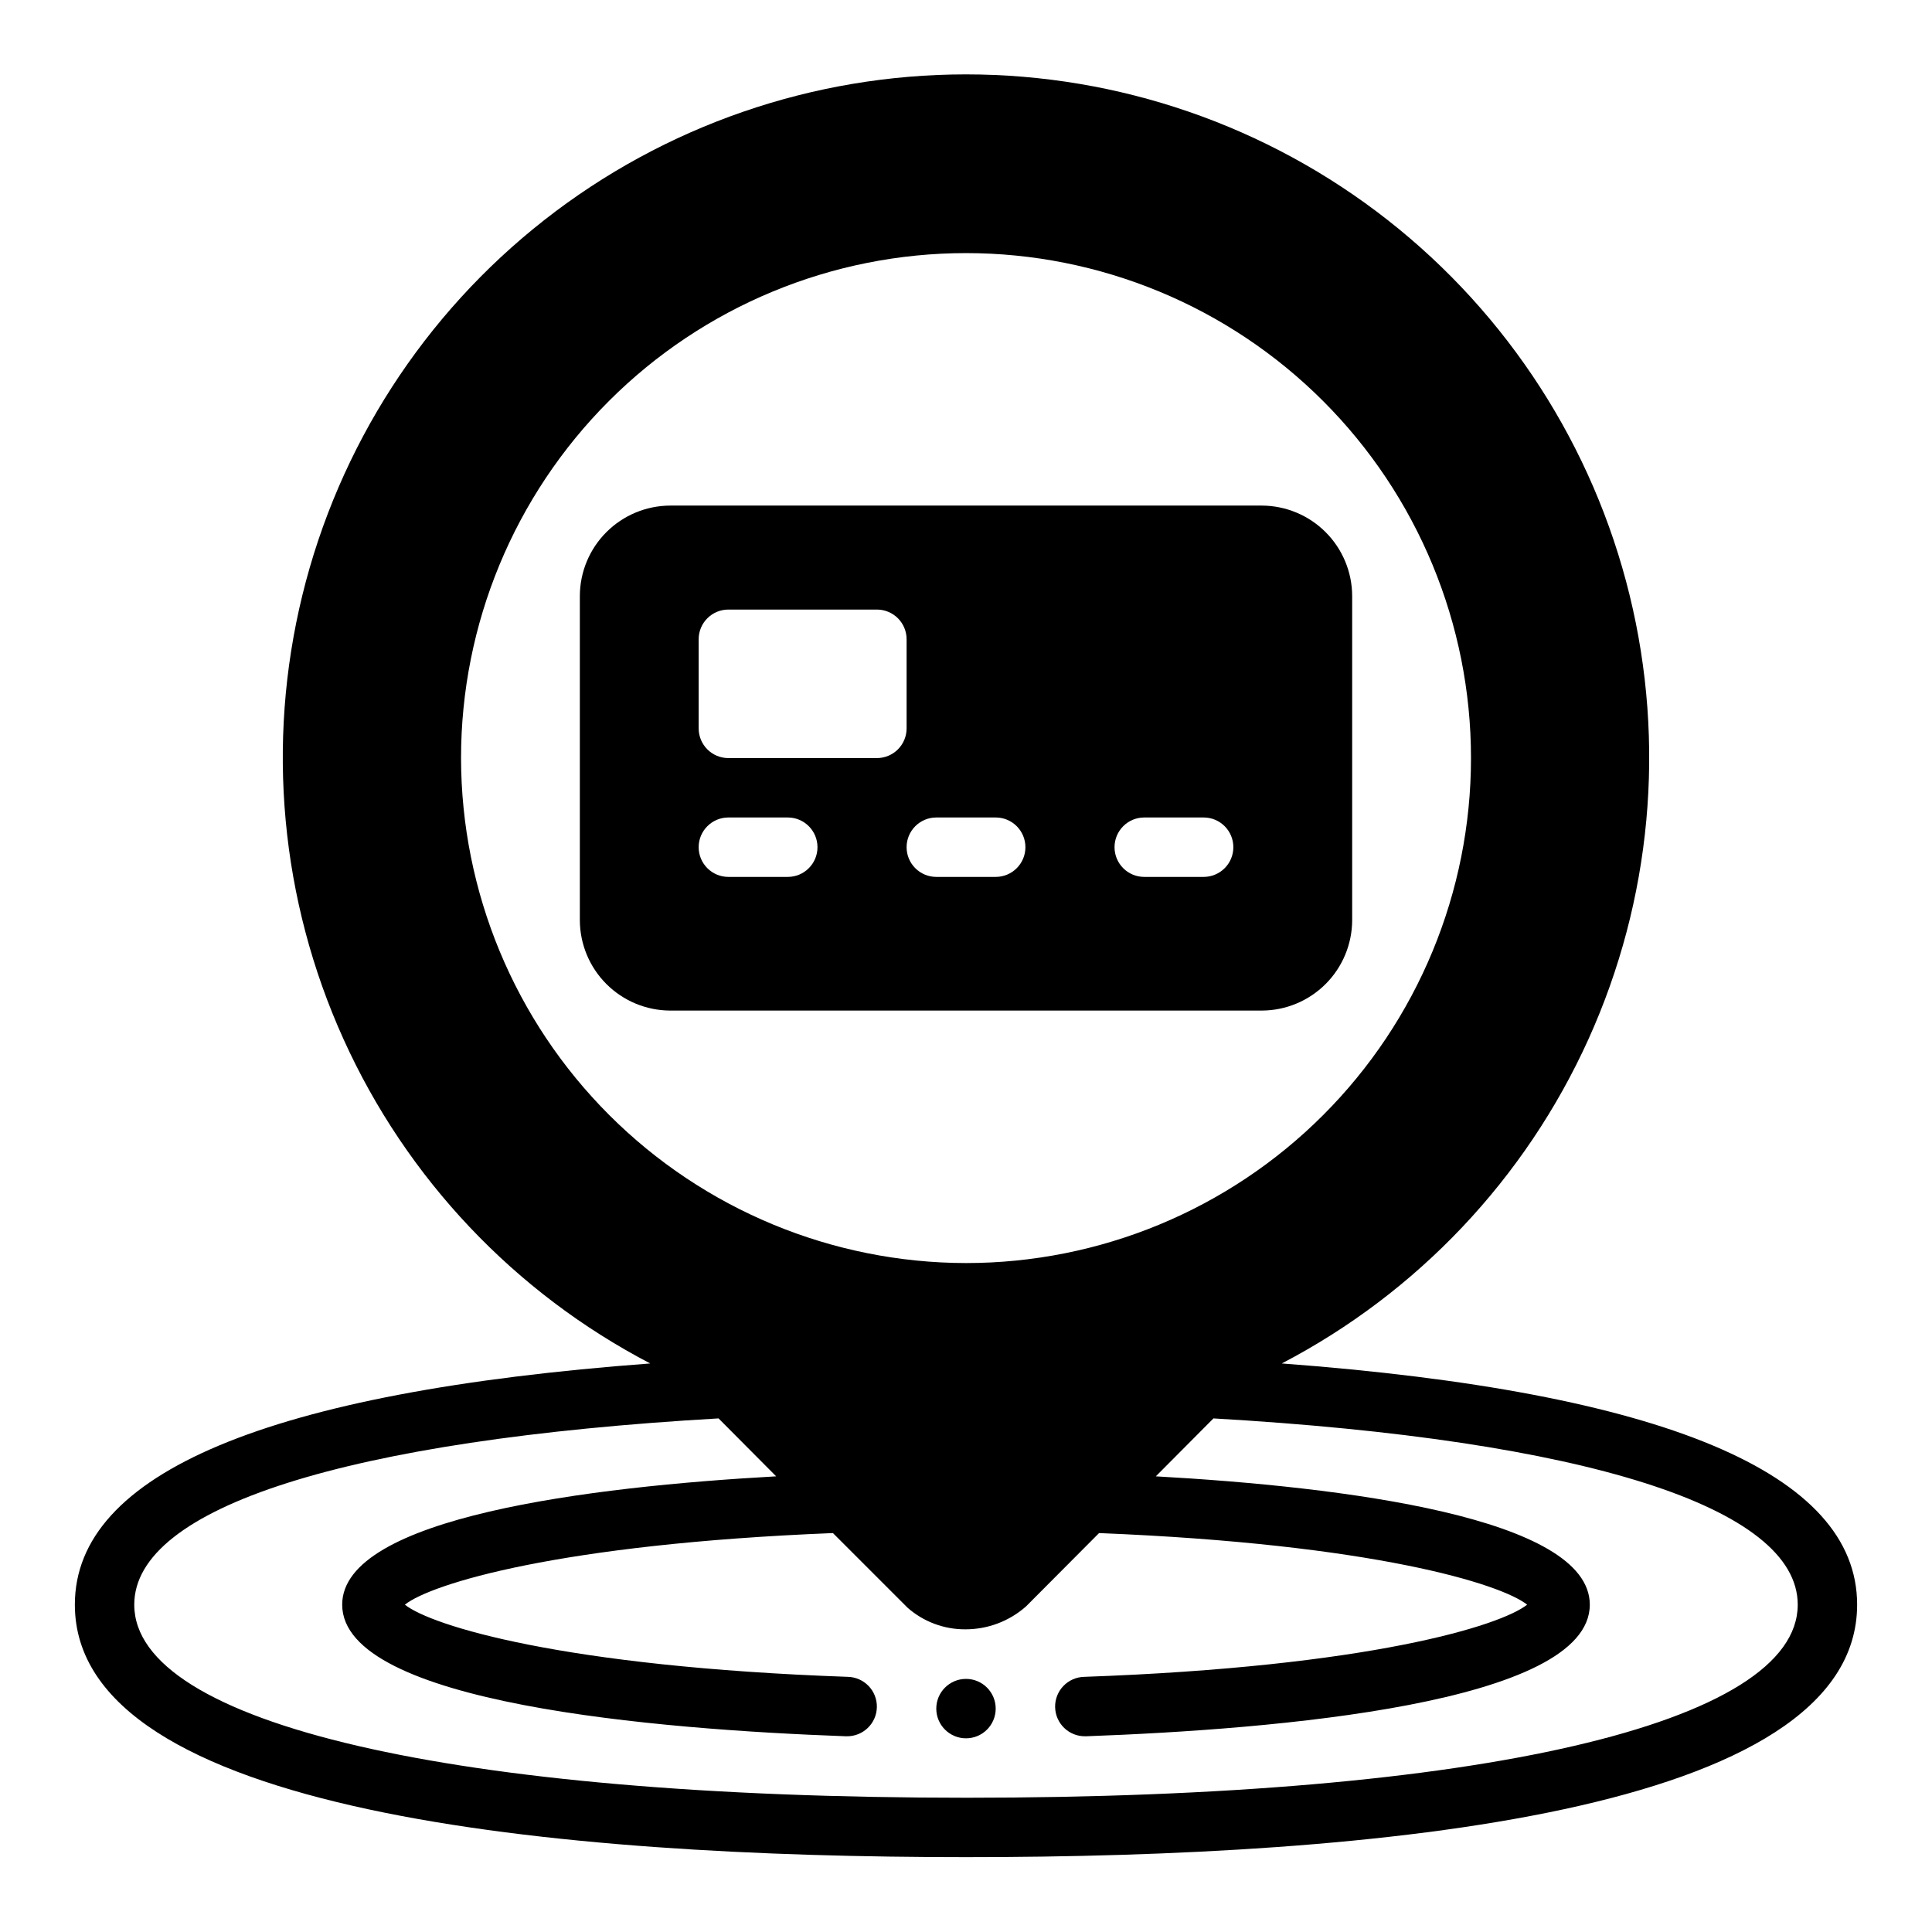
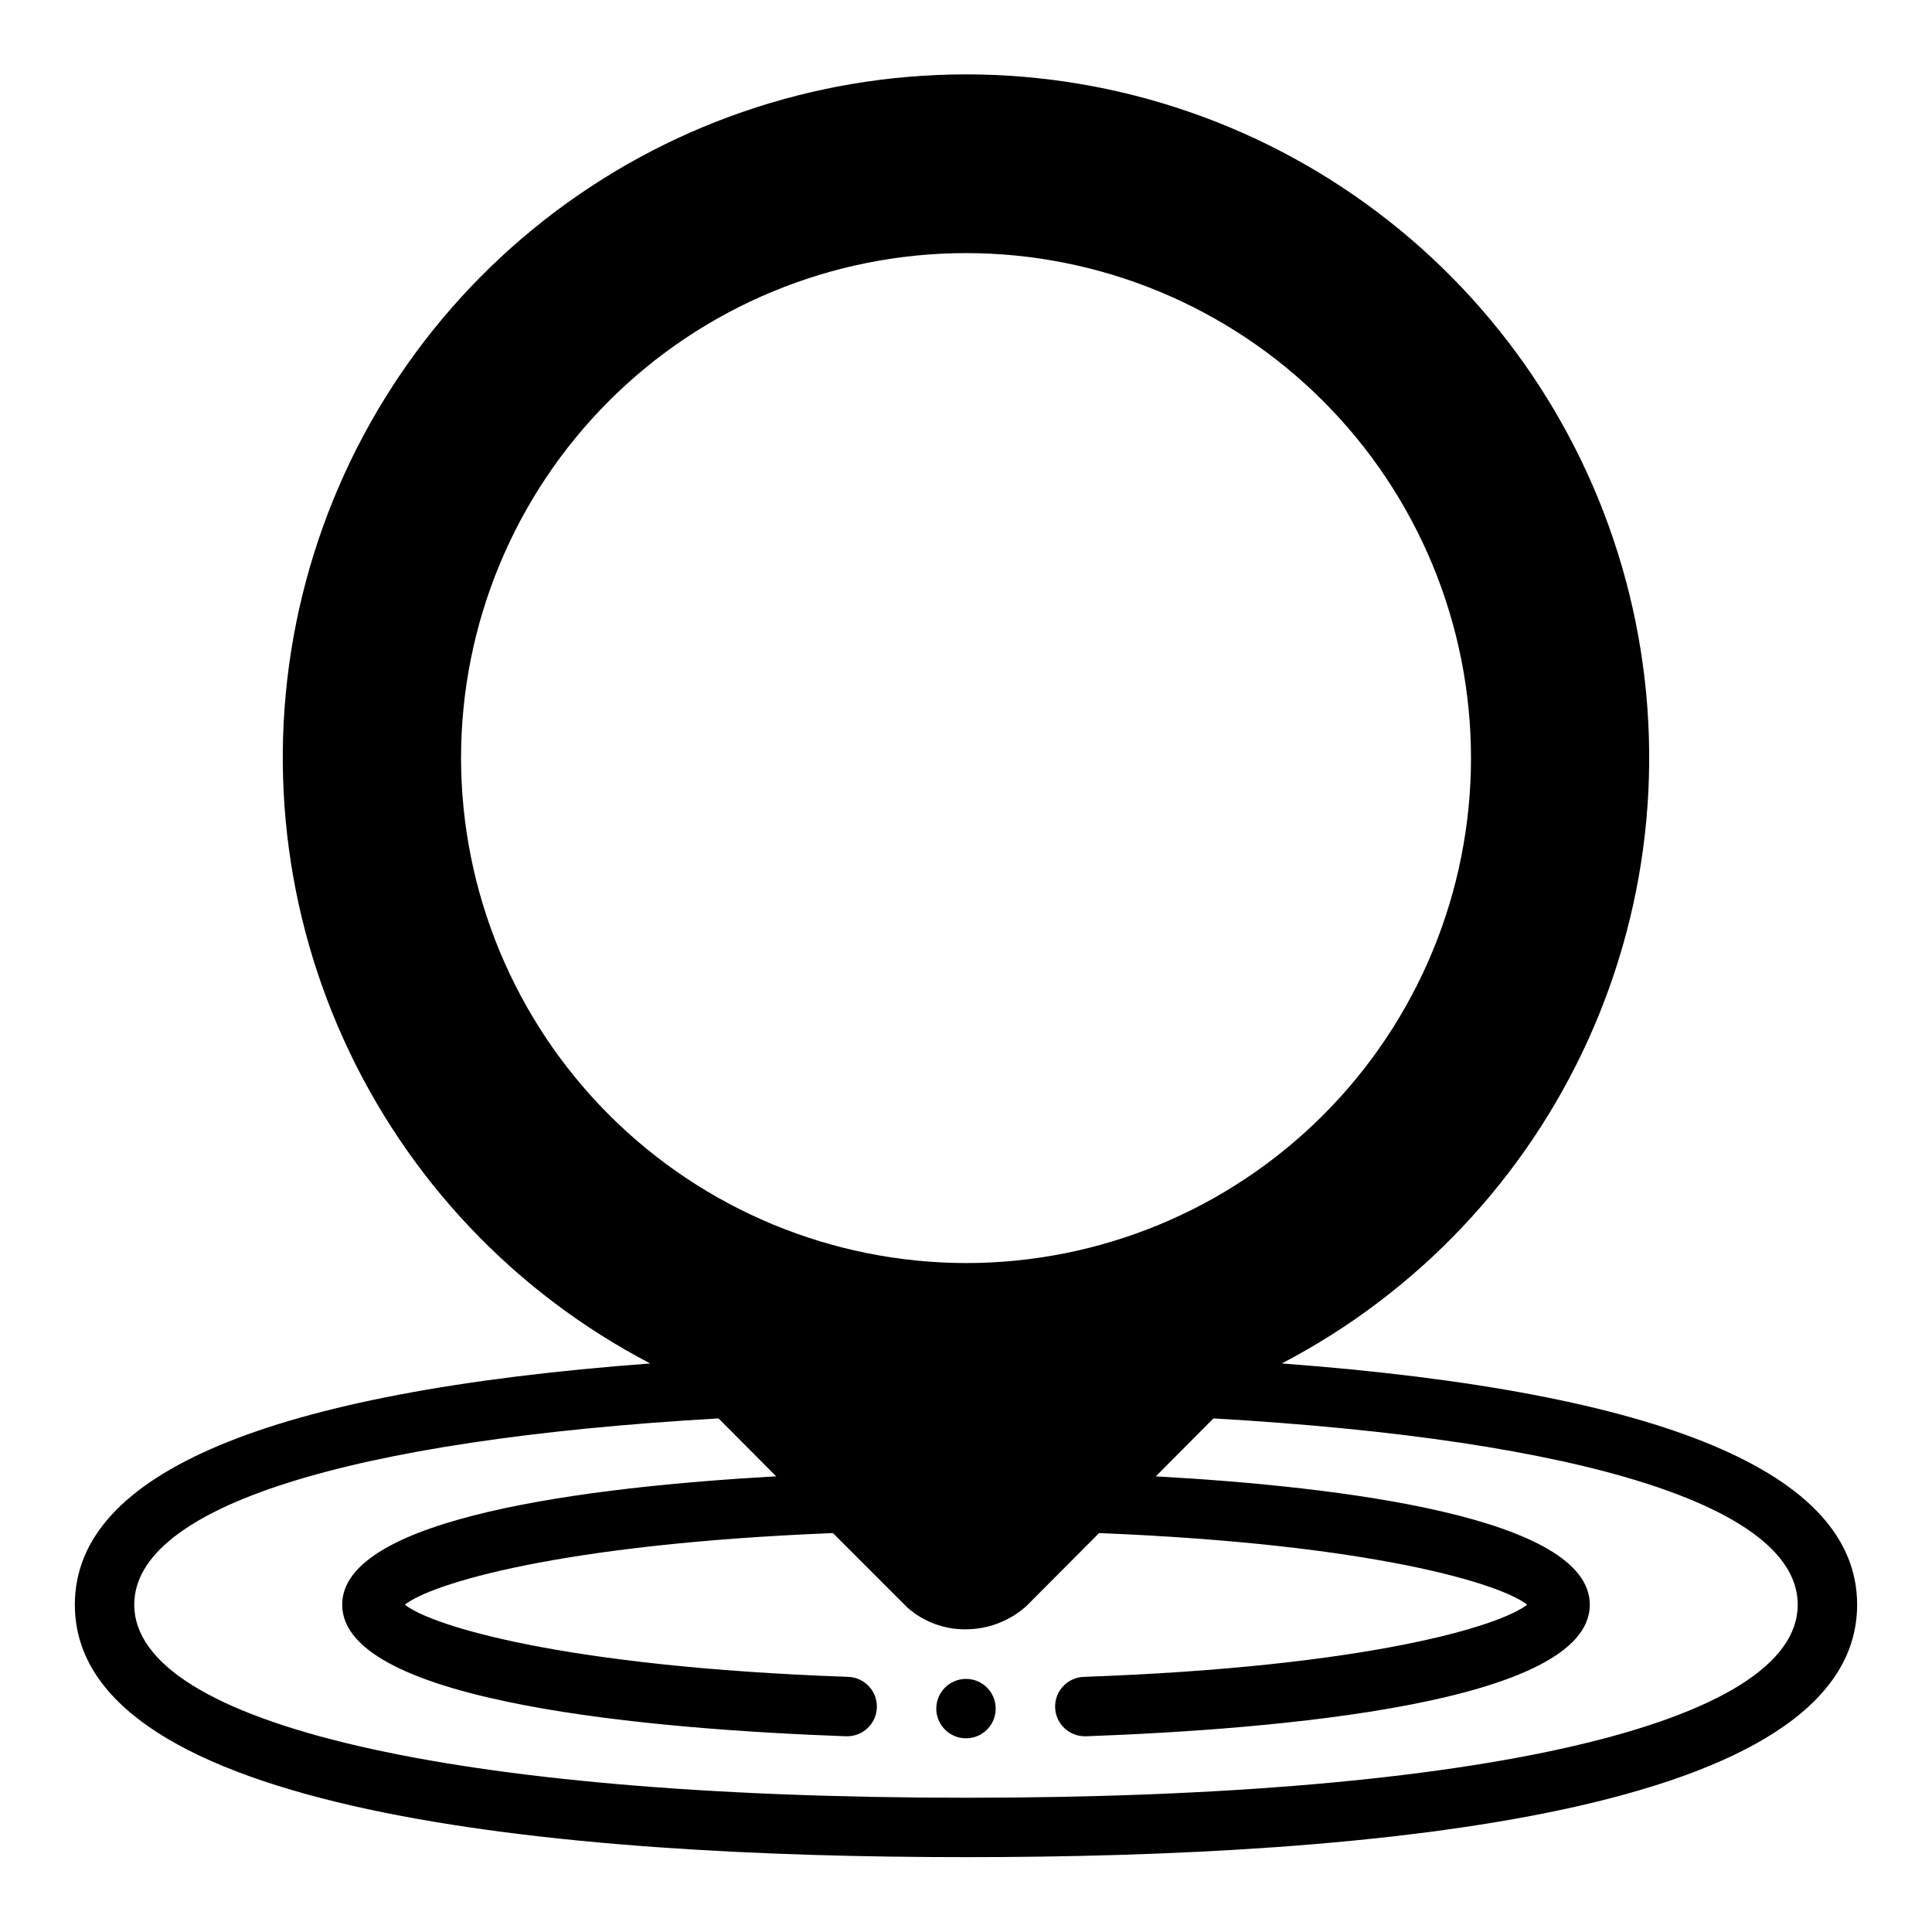
<svg xmlns="http://www.w3.org/2000/svg" fill="#000000" width="800px" height="800px" version="1.1" viewBox="144 144 512 512">
  <g>
    <path d="m407.87 596.8c0 4.348-3.523 7.871-7.871 7.871s-7.875-3.523-7.875-7.871c0-4.348 3.527-7.875 7.875-7.875s7.871 3.527 7.871 7.875" />
    <path d="m483.68 505.33c35.938-18.73 64.551-48.977 81.262-85.898 16.715-36.918 20.555-78.379 10.914-117.74-9.641-39.363-32.211-74.352-64.094-99.367-31.883-25.016-71.238-38.613-111.76-38.613-40.527 0-79.883 13.598-111.77 38.613s-54.453 60.004-64.094 99.367c-9.641 39.359-5.801 80.82 10.914 117.74 16.711 36.922 45.328 67.168 81.266 85.898-101.23 7.555-152.48 29.047-152.48 63.918 0 55.34 128.39 66.914 236.16 66.914s236.16-11.57 236.16-66.914c0-34.871-51.246-56.363-152.48-63.918zm-217.5-160.43c0-35.492 14.098-69.531 39.195-94.629s59.137-39.195 94.629-39.195 69.531 14.098 94.625 39.195c25.098 25.098 39.199 59.137 39.199 94.629 0 35.492-14.102 69.531-39.199 94.629-25.094 25.098-59.133 39.195-94.625 39.195-35.48-0.051-69.488-14.164-94.574-39.25-25.086-25.086-39.203-59.098-39.25-94.574zm133.82 275.52c-135.95 0-220.42-19.602-220.42-51.168 0-25.82 56.441-43.691 154.84-49.359l15.273 15.352c-49.438 2.758-115.01 10.863-115.01 34.008 0 26.215 83.602 33.062 133.43 34.875h0.234c4.348 0.086 7.945-3.367 8.031-7.715 0.086-4.348-3.367-7.941-7.715-8.031-75.414-2.676-110.37-13.539-117.37-19.129 6.926-5.512 40.855-16.059 113.44-18.973l19.758 19.758v0.004c4.234 3.734 9.699 5.781 15.348 5.746 5.914 0.008 11.629-2.148 16.059-6.062l19.363-19.445c72.578 2.914 106.51 13.461 113.44 18.973-7.008 5.59-41.957 16.453-117.37 19.129-4.348 0.09-7.801 3.684-7.715 8.031 0.09 4.348 3.684 7.801 8.031 7.715h0.234c49.832-1.812 133.43-8.66 133.43-34.875 0-23.145-65.574-31.25-115.01-34.008l15.273-15.352c98.398 5.672 154.84 23.539 154.84 49.359 0 31.566-84.465 51.168-220.41 51.168z" />
-     <path d="m502.34 387.88v-85.961c-0.027-6.34-2.555-12.414-7.039-16.895-4.481-4.484-10.555-7.012-16.895-7.039h-156.81c-6.34 0.027-12.414 2.555-16.895 7.039-4.484 4.481-7.012 10.555-7.035 16.895v85.961c0.023 6.34 2.551 12.414 7.035 16.895 4.481 4.484 10.555 7.012 16.895 7.035h156.81c6.34-0.023 12.414-2.551 16.895-7.035 4.484-4.481 7.012-10.555 7.039-16.895zm-149.57-11.492h-15.742c-4.348 0-7.875-3.523-7.875-7.871 0-4.348 3.527-7.875 7.875-7.875h15.742c4.348 0 7.871 3.527 7.871 7.875 0 4.348-3.523 7.871-7.871 7.871zm23.617-31.488h-39.359c-4.348 0-7.875-3.523-7.875-7.871v-23.617c0-4.348 3.527-7.871 7.875-7.871h39.359c2.086 0 4.09 0.828 5.566 2.305 1.477 1.477 2.305 3.481 2.305 5.566v23.617c0 2.086-0.828 4.09-2.305 5.566-1.477 1.477-3.481 2.305-5.566 2.305zm31.488 31.488h-15.746c-4.348 0-7.871-3.523-7.871-7.871 0-4.348 3.523-7.875 7.871-7.875h15.746c4.348 0 7.871 3.527 7.871 7.875 0 4.348-3.523 7.871-7.871 7.871zm55.105 0h-15.746c-4.348 0-7.871-3.523-7.871-7.871 0-4.348 3.523-7.875 7.871-7.875h15.746c4.348 0 7.871 3.527 7.871 7.875 0 4.348-3.523 7.871-7.871 7.871z" />
  </g>
</svg>